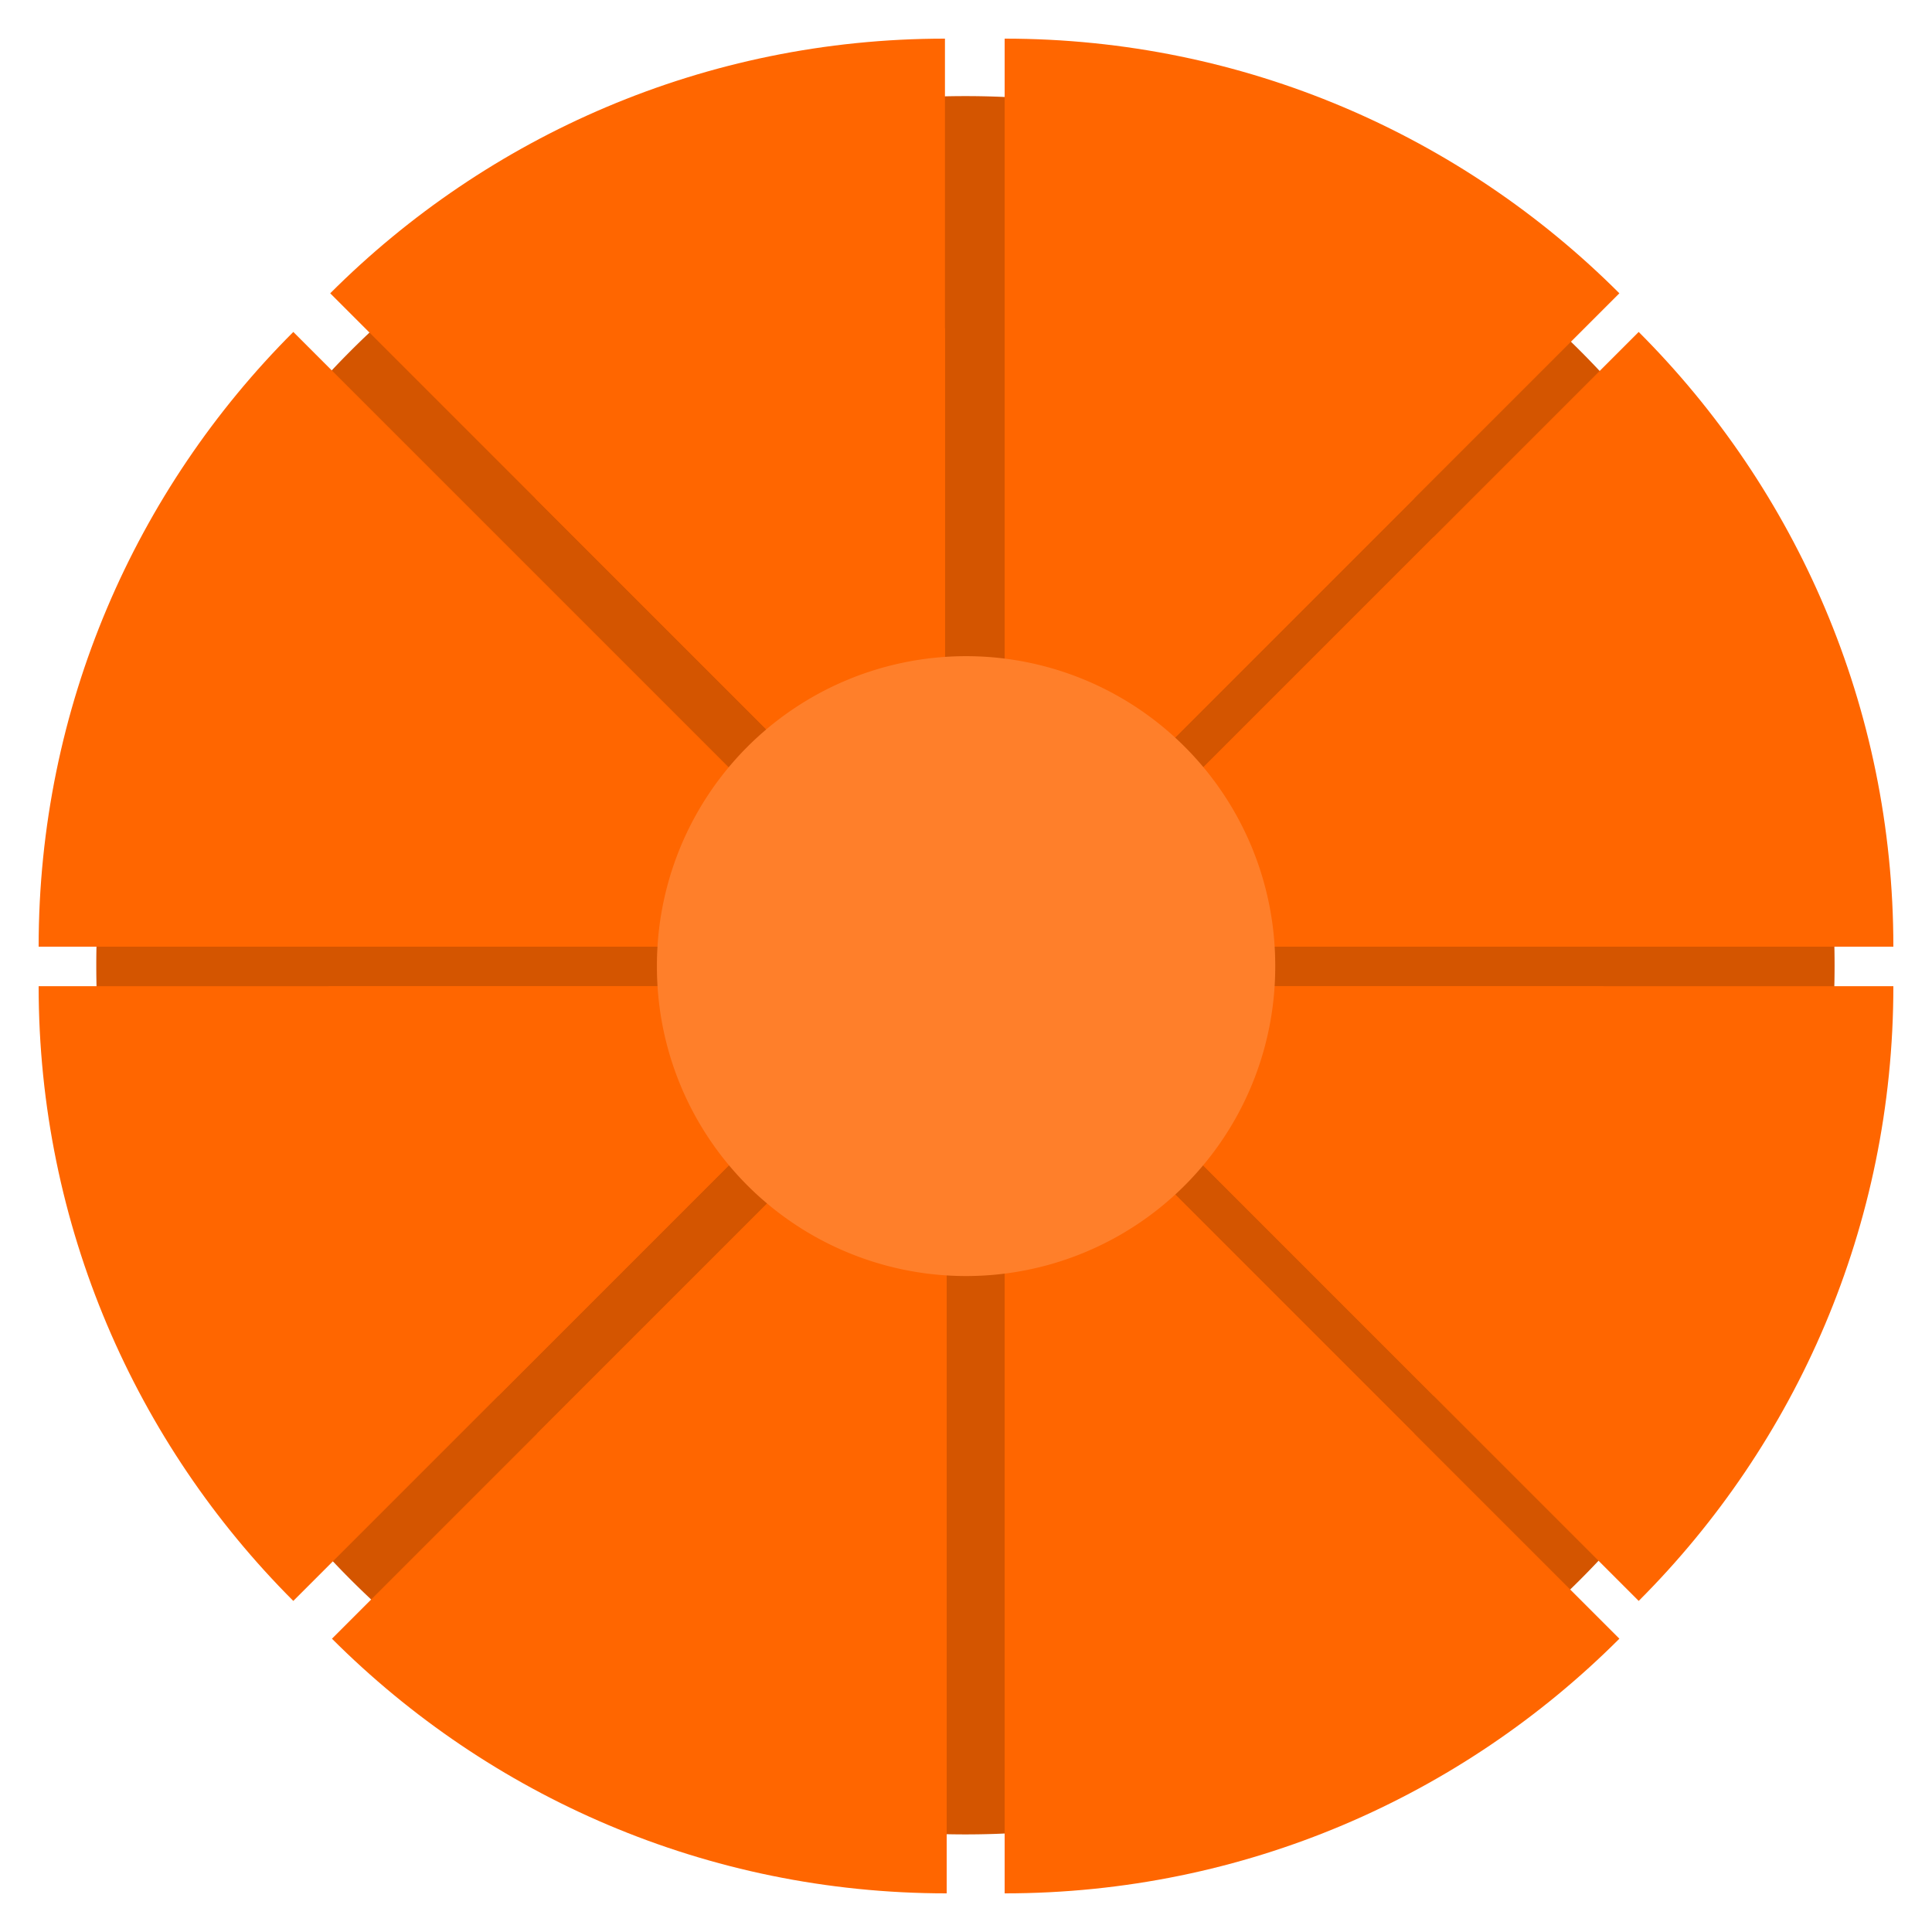
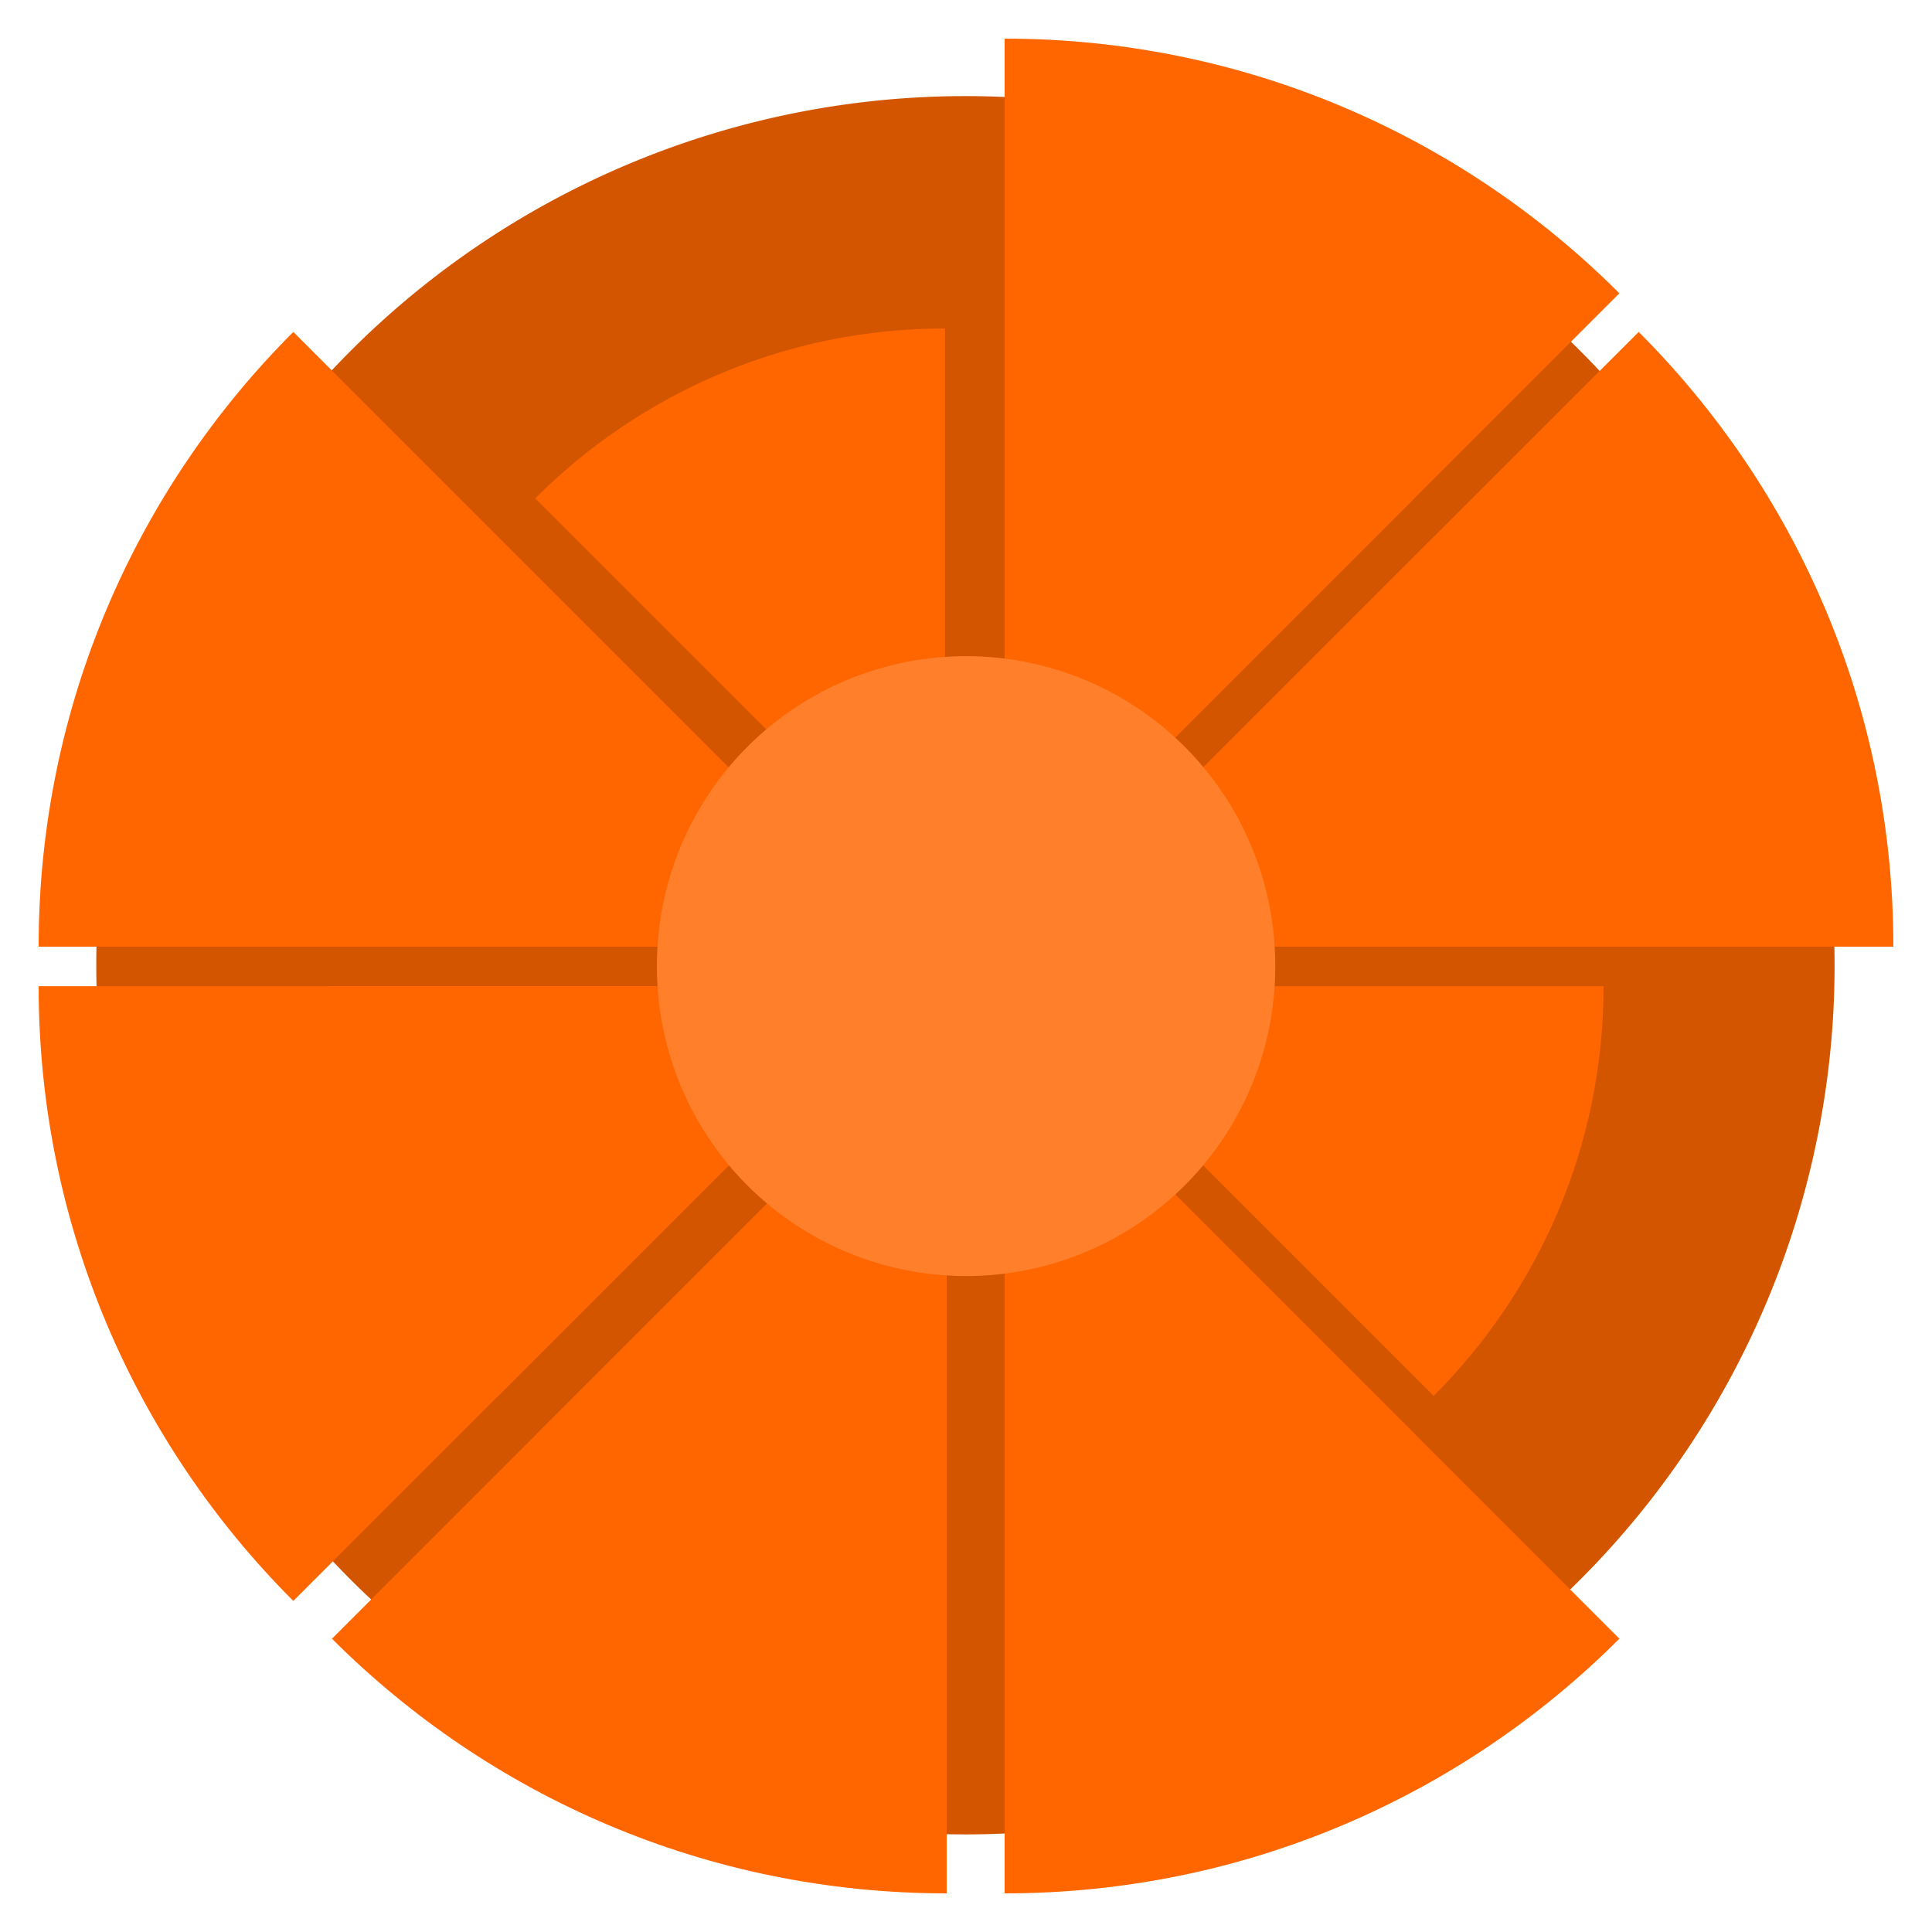
<svg xmlns="http://www.w3.org/2000/svg" xmlns:ns1="http://sodipodi.sourceforge.net/DTD/sodipodi-0.dtd" xmlns:ns2="http://www.inkscape.org/namespaces/inkscape" id="svg2344" ns1:version="0.32" ns2:version="0.44.1" width="500" height="500" ns1:docbase="C:\Documents and Settings\jsobral.SANTAREM.000\Desktop" ns1:docname="Netherlands_cockade.svg" version="1.0">
  <defs id="defs2347">
    <style type="text/css" id="style2435">
   
    .str0 {stroke:#000000;stroke-width:3}
    .fil1 {fill:none}
    .fil2 {fill:#0039F0}
    .fil0 {fill:#FFFF00}
   
  </style>
    <marker markerUnits="strokeWidth" refX="10" refY="5" markerWidth="4" markerHeight="3" orient="auto" viewBox="0 0 10 10" id="ArrowStart">
      <path d="M 10,0 L 0,5 L 10,10 L 10,0 z " id="path553" />
    </marker>
    <marker markerUnits="strokeWidth" refX="0" refY="5" markerWidth="4" markerHeight="3" orient="auto" viewBox="0 0 10 10" id="ArrowEnd">
      <path d="M 0,0 L 10,5 L 0,10 L 0,0 z " id="path551" />
    </marker>
    <style id="style33249" type="text/css">
   
    .fil5 {fill:#E77817}
    .fil3 {fill:#FFFFFF}
    .fil2 {fill:#007F43}
    .fil1 {fill:#252F7D}
    .fil0 {fill:#502679}
    .fil6 {fill:#D32927}
    .fil4 {fill:#FCDB00}
   
  </style>
  </defs>
  <ns1:namedview ns2:window-height="746" ns2:window-width="1028" ns2:pageshadow="2" ns2:pageopacity="0.0" borderopacity="1.0" bordercolor="#666666" pagecolor="#ffffff" id="base" ns2:zoom="1.1" ns2:cx="250" ns2:cy="251.50436" ns2:window-x="-4" ns2:window-y="-4" ns2:current-layer="svg2344" />
  <path id="path15721" d="M 235,245 L 128.969,138.969 C 101.819,166.119 85,203.6 85,245 L 235,245 z " style="fill:#ff7f2a;fill-opacity:1;fill-rule:evenodd;stroke:none;stroke-opacity:1" />
-   <path ns1:type="arc" style="opacity:1;fill:#f60;fill-opacity:1;fill-rule:evenodd;stroke:none;stroke-opacity:1" id="path14703" ns1:cx="395.71692" ns1:cy="521.92737" ns1:rx="174.77498" ns1:ry="174.77498" d="M 570.492 521.927 A 174.775 174.775 0 1 1  220.942,521.927 A 174.775 174.775 0 1 1  570.492 521.927 z" transform="matrix(0.858,0,0,0.858,-89.623,-197.942)" />
  <path ns1:type="arc" style="opacity:1;fill:#d45500;fill-opacity:1;fill-rule:evenodd;stroke:none;stroke-opacity:1" id="path13816" ns1:cx="395.71692" ns1:cy="521.92737" ns1:rx="174.77498" ns1:ry="174.77498" d="M 570.492 521.927 A 174.775 174.775 0 1 1  220.942,521.927 A 174.775 174.775 0 1 1  570.492 521.927 z" transform="matrix(1.287,0,0,1.287,-259.434,-421.913)" />
  <path id="path15719" d="M 235,245 L 75.906,85.906 C 35.181,126.631 10,182.9 10,245 L 235,245 z " style="fill:#f60;fill-opacity:1;fill-rule:evenodd;stroke:none;stroke-opacity:1" />
  <path ns1:type="arc" style="opacity:1;fill:#c1442f;fill-opacity:1;fill-rule:evenodd;stroke:none;stroke-opacity:1" id="path14705" ns1:cx="395.71692" ns1:cy="521.92737" ns1:rx="174.77498" ns1:ry="174.77498" d="M 570.492 521.927 A 174.775 174.775 0 1 1  220.942,521.927 A 174.775 174.775 0 1 1  570.492 521.927 z" transform="matrix(0.429,0,0,0.429,80.189,26.029)" />
  <path style="fill:#f60;fill-opacity:1;fill-rule:evenodd;stroke:none;stroke-opacity:1" d="M 245.001,265 L 85.907,424.094 C 126.632,464.819 182.901,490 245.001,490 L 245.001,265 z " id="path15633" />
  <path style="fill:#f60;fill-opacity:1;fill-rule:evenodd;stroke:none;stroke-opacity:1" d="M 245.001,265 L 138.97,371.031 C 166.12,398.181 203.601,415 245.001,415 L 245.001,265 z " id="path15635" />
-   <path style="fill:#f60;fill-opacity:1;fill-rule:evenodd;stroke:none;stroke-opacity:1" d="M 244.553,235 L 85.459,75.906 C 126.184,35.181 182.453,10 244.553,10 L 244.553,235 z " id="path15656" />
  <path id="path15664" d="M 260,265 L 419.094,424.094 C 378.369,464.819 322.1,490 260,490 L 260,265 z " style="fill:#f60;fill-opacity:1;fill-rule:evenodd;stroke:none;stroke-opacity:1" />
  <path id="path15666" d="M 260,265 L 366.031,371.031 C 338.881,398.181 301.4,415 260,415 L 260,265 z " style="fill:#f60;fill-opacity:1;fill-rule:evenodd;stroke:none;stroke-opacity:1" />
  <path style="fill:#f60;fill-opacity:1;fill-rule:evenodd;stroke:none;stroke-opacity:1" d="M 260,235 L 419.094,75.906 C 378.369,35.181 322.1,10 260,10 L 260,235 z " id="path15672" />
  <path style="fill:#f60;fill-opacity:1;fill-rule:evenodd;stroke:none;stroke-opacity:1" d="M 260,235 L 366.031,128.969 C 338.881,101.819 301.4,85 260,85 L 260,235 z " id="path15674" />
  <path id="path15727" d="M 265,245 L 424.094,85.906 C 464.819,126.631 490,182.9 490,245 L 265,245 z " style="fill:#f60;fill-opacity:1;fill-rule:evenodd;stroke:none;stroke-opacity:1" />
  <path id="path15729" d="M 265,245 L 371.031,138.969 C 398.181,166.119 415,203.6 415,245 L 265,245 z " style="fill:#f60;fill-opacity:1;fill-rule:evenodd;stroke:none;stroke-opacity:1" />
  <path style="fill:#f60;fill-opacity:1;fill-rule:evenodd;stroke:none;stroke-opacity:1" d="M 235,255.222 L 75.906,414.316 C 35.181,373.591 10,317.322 10,255.222 L 235,255.222 z " id="path15735" />
  <path style="fill:#f60;fill-opacity:1;fill-rule:evenodd;stroke:none;stroke-opacity:1" d="M 235,255.222 L 128.969,361.253 C 101.819,334.103 85,296.622 85,255.222 L 235,255.222 z " id="path15737" />
-   <path id="path15743" d="M 265,255.223 L 424.094,414.317 C 464.819,373.592 490,317.323 490,255.223 L 265,255.223 z " style="fill:#f60;fill-opacity:1;fill-rule:evenodd;stroke:none;stroke-opacity:1" />
  <path id="path15745" d="M 265,255.223 L 371.031,361.254 C 398.181,334.104 415,296.623 415,255.223 L 265,255.223 z " style="fill:#f60;fill-opacity:1;fill-rule:evenodd;stroke:none;stroke-opacity:1" />
  <path style="fill:#f60;fill-opacity:1;fill-rule:evenodd;stroke:none;stroke-opacity:1" d="M 244.553,235 L 138.522,128.969 C 165.672,101.819 203.153,85 244.553,85 L 244.553,235 z " id="path15658" />
  <path ns1:type="arc" style="opacity:1;fill:#ff7f2a;fill-opacity:1;fill-rule:evenodd;stroke:none;stroke-opacity:1" id="path15783" ns1:cx="395.71692" ns1:cy="521.92737" ns1:rx="155.35553" ns1:ry="155.35553" d="M 551.072 521.927 A 155.356 155.356 0 1 1  240.361,521.927 A 155.356 155.356 0 1 1  551.072 521.927 z" transform="matrix(0.515,0,0,0.515,46.226,-18.765)" />
</svg>